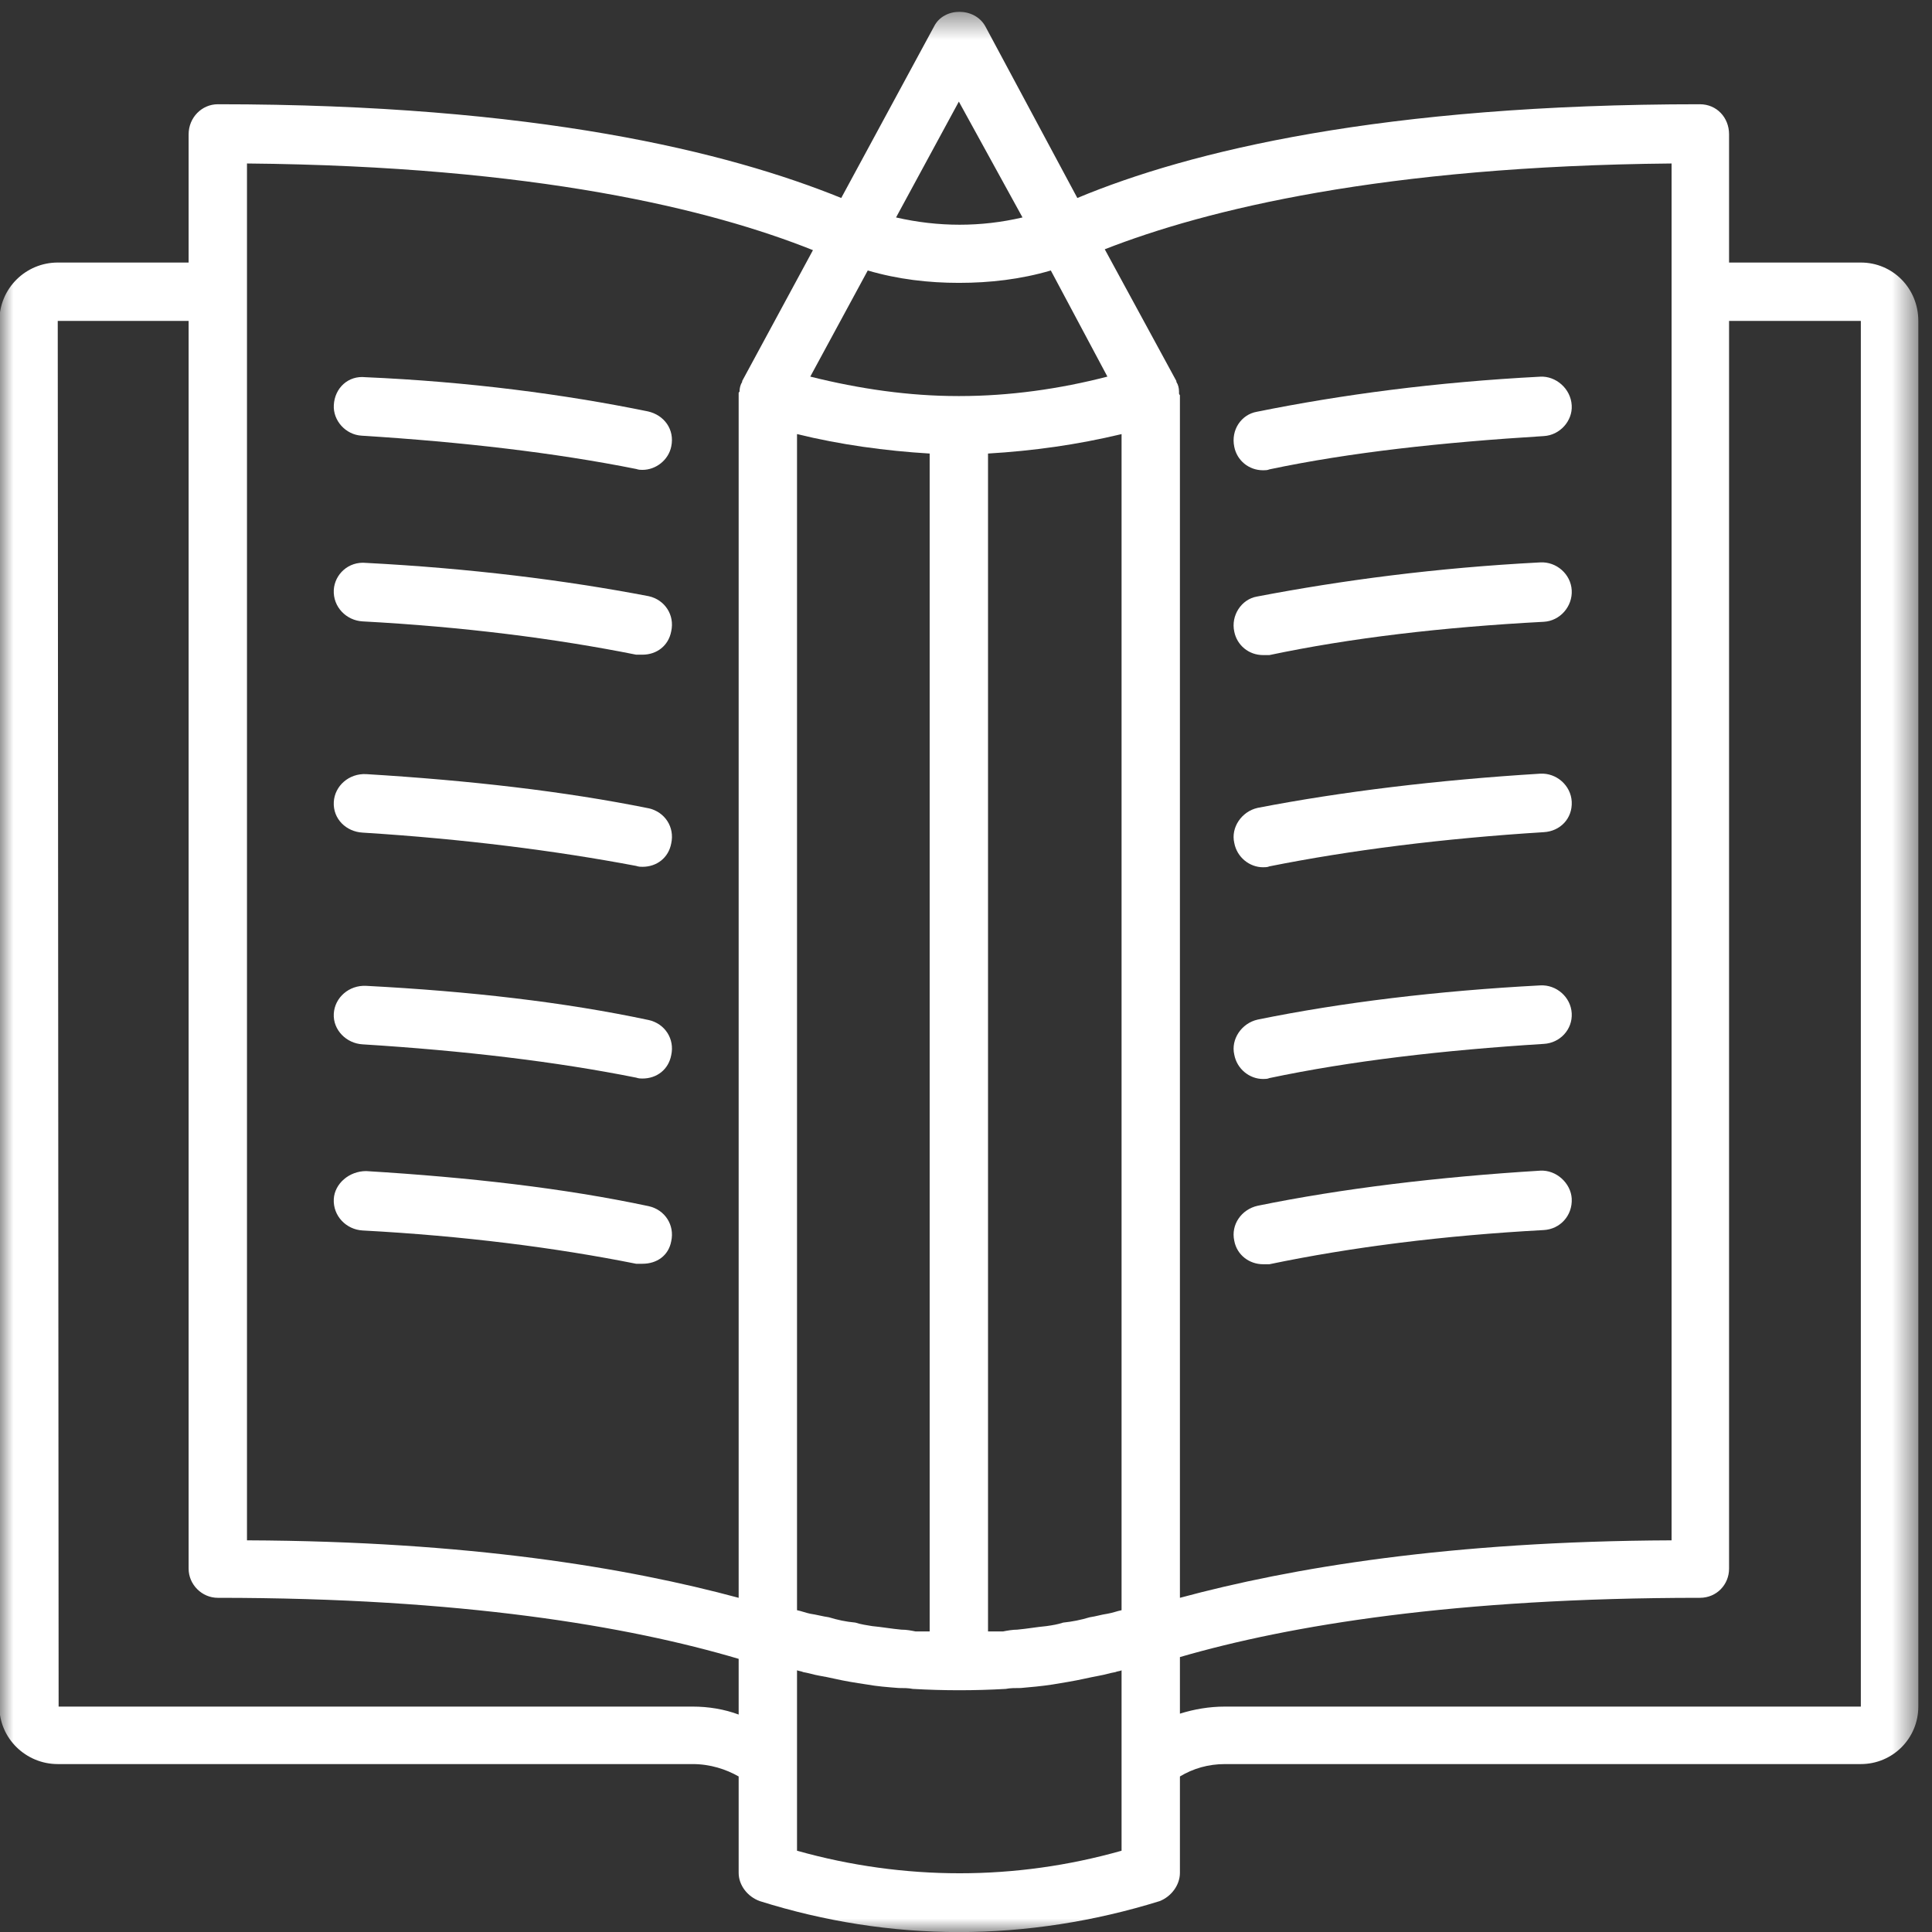
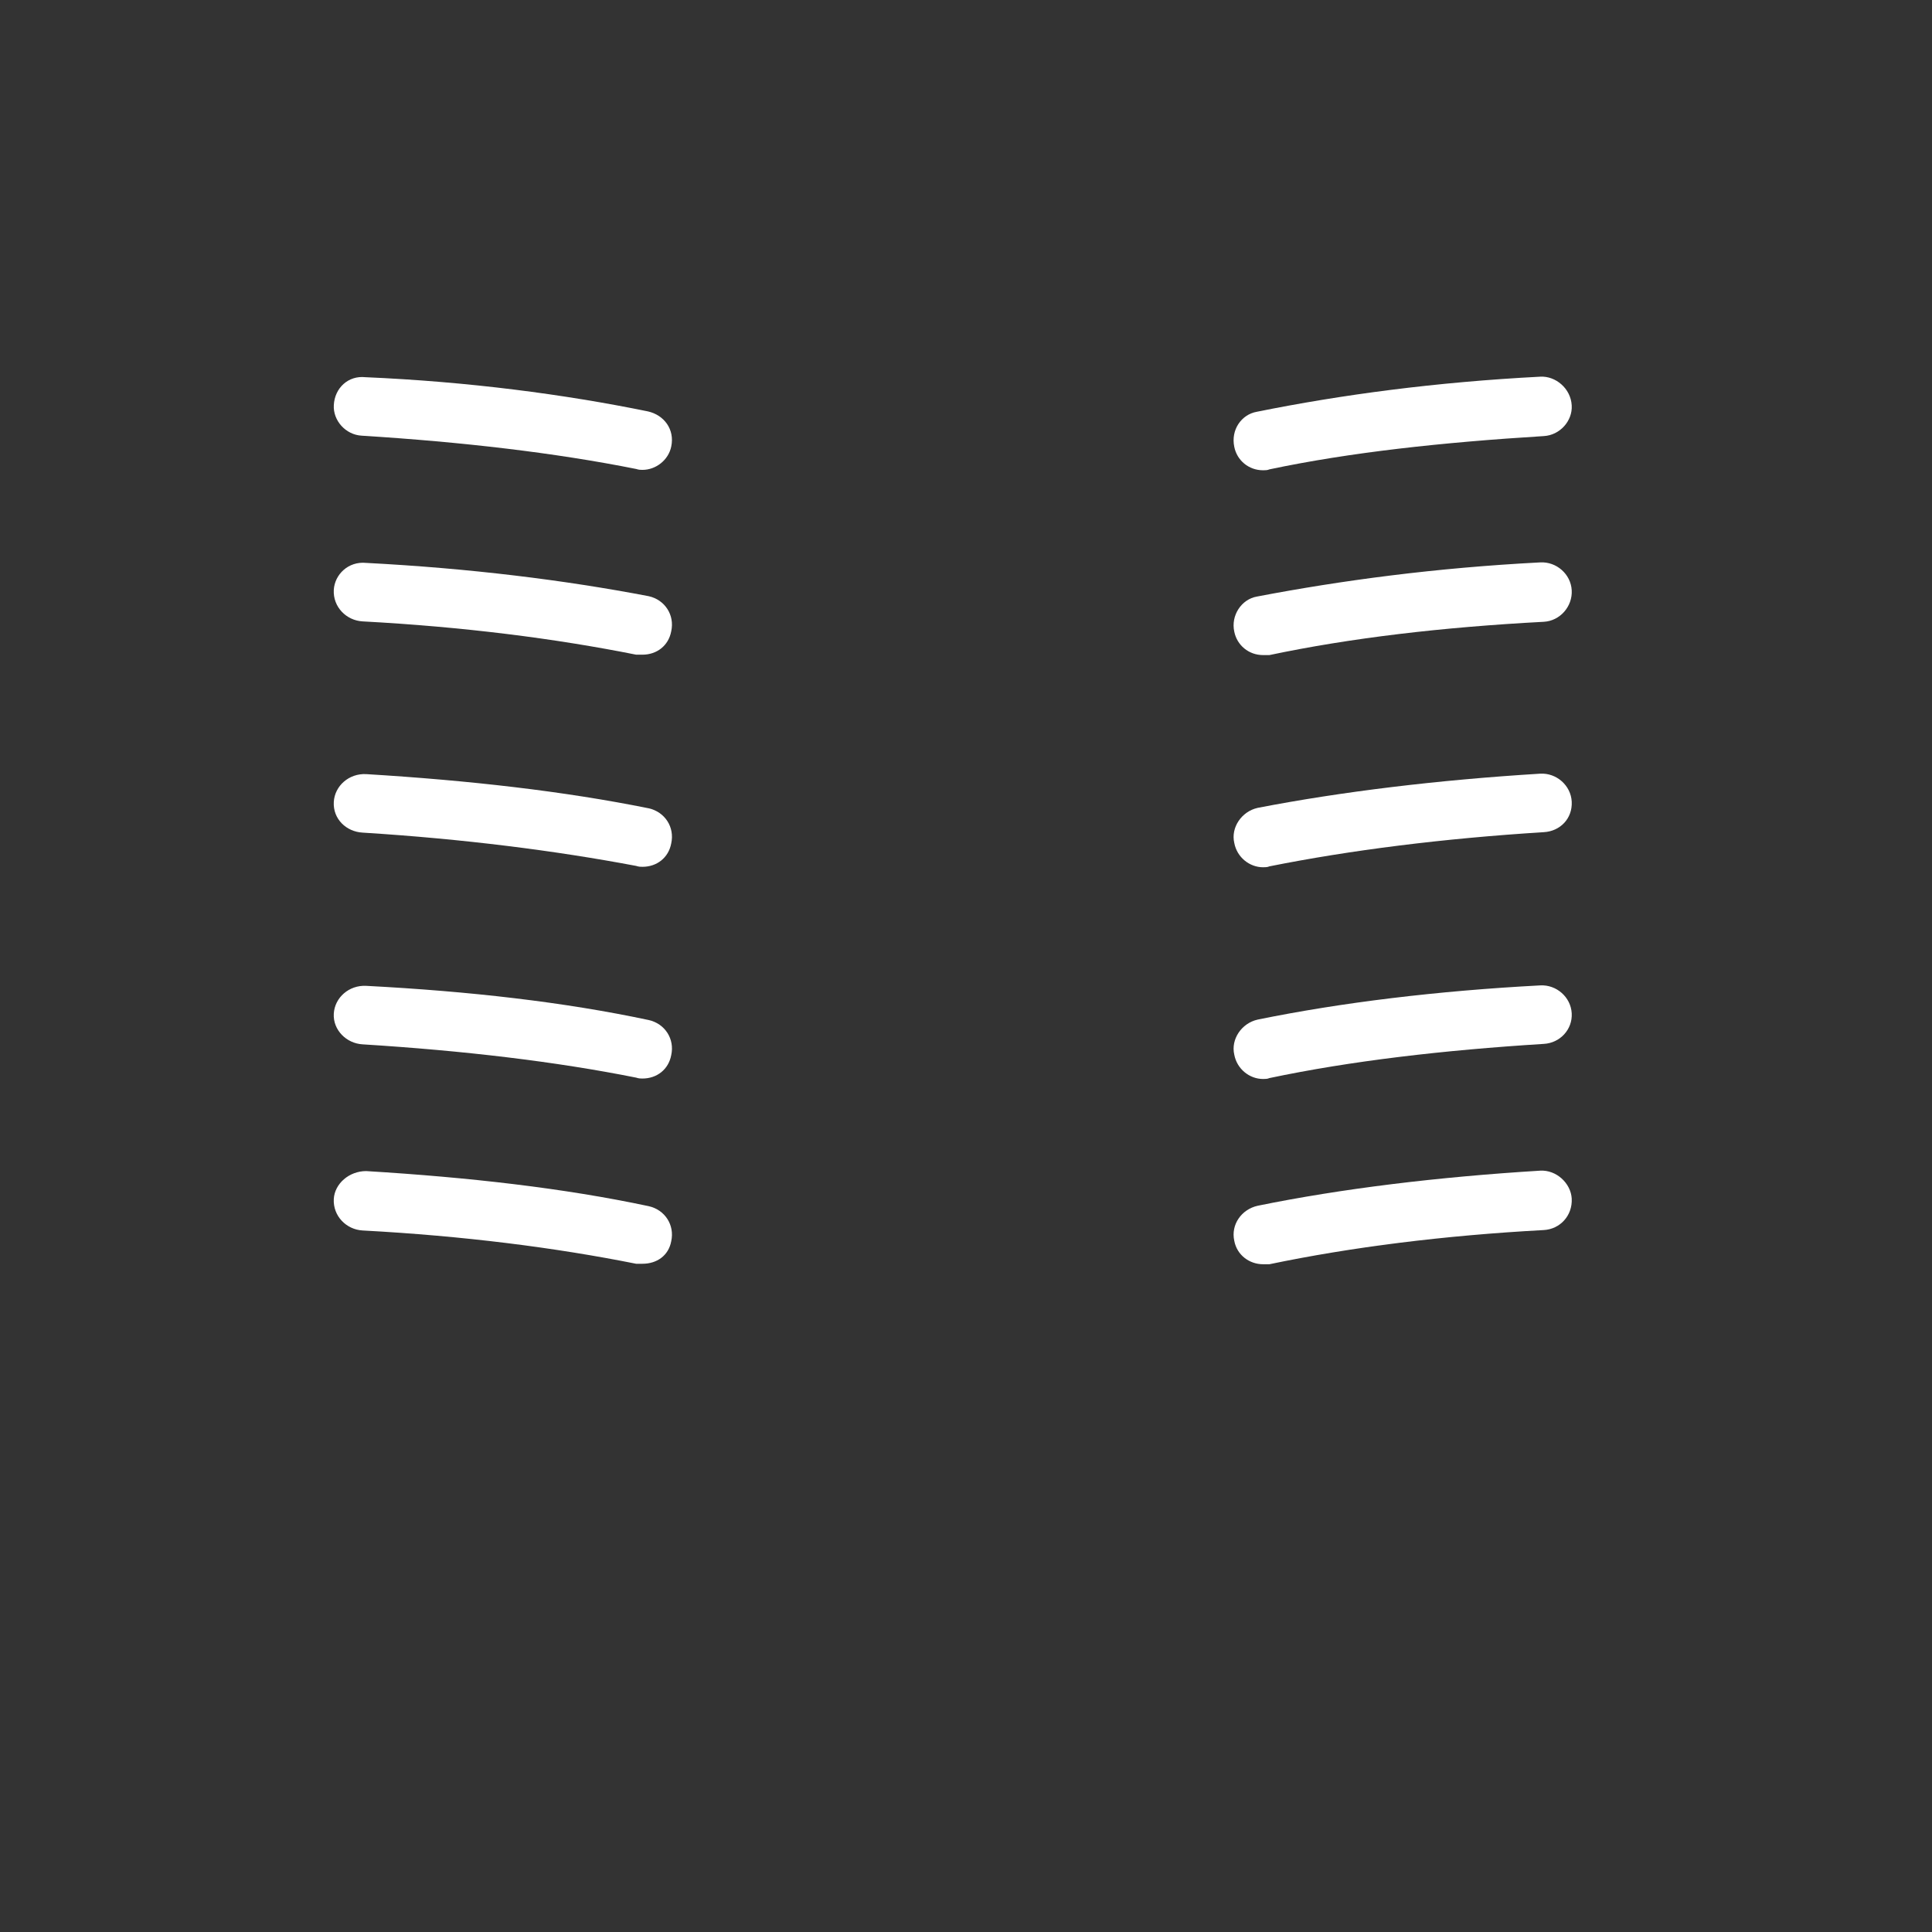
<svg xmlns="http://www.w3.org/2000/svg" xmlns:xlink="http://www.w3.org/1999/xlink" width="73px" height="73px" viewBox="0 0 73 73" version="1.1">
  <rect x="0" y="0" width="73" height="73" fill="#333333" stroke="none" />
  <title>继续教育</title>
  <desc>Created with Sketch.</desc>
  <defs>
-     <polygon id="path-1" points="0 0.447 72.483 0.447 72.483 73 0 73" />
-   </defs>
+     </defs>
  <g id="Page-1" stroke="none" stroke-width="1" fill="none" fill-rule="evenodd">
    <g id="郑州大学_招生就业" transform="translate(-1128, -872)">
      <g id="继续教育" transform="translate(1128, 871)">
        <g id="Group-3" transform="translate(0, 1)">
          <mask id="mask-2" fill="white">
            <use xlink:href="#path-1" />
          </mask>
          <g id="Clip-2" />
          <path d="M46.287,64.483 C45.686,64.483 45.117,64.583 44.583,64.75 L44.583,62.612 C48.726,61.409 55.008,60.373 64.23,60.373 C64.865,60.373 65.332,59.872 65.332,59.271 L65.332,12.125 L70.311,12.125 L70.311,64.483 L46.287,64.483 Z M42.378,69.929 C38.368,71.065 34.158,71.065 30.115,69.929 L30.115,63.113 C30.215,63.147 30.282,63.147 30.349,63.18 C30.549,63.213 30.75,63.28 30.95,63.314 C31.351,63.38 31.719,63.481 32.12,63.547 C32.32,63.581 32.521,63.614 32.755,63.648 C33.122,63.715 33.523,63.748 33.958,63.781 C34.125,63.781 34.325,63.781 34.492,63.815 C35.662,63.882 36.831,63.882 38.001,63.815 C38.168,63.781 38.368,63.781 38.569,63.781 C38.936,63.748 39.337,63.715 39.771,63.648 C39.972,63.614 40.172,63.581 40.373,63.547 C40.774,63.481 41.175,63.38 41.542,63.314 C41.743,63.28 41.943,63.213 42.144,63.18 C42.211,63.147 42.311,63.147 42.378,63.113 L42.378,69.929 Z M26.172,64.483 L2.215,64.483 L2.182,12.125 L7.127,12.125 L7.127,59.271 C7.127,59.872 7.628,60.373 8.23,60.373 C17.452,60.373 23.733,61.442 27.91,62.679 L27.91,64.784 C27.375,64.583 26.774,64.483 26.172,64.483 L26.172,64.483 Z M9.332,6.177 C20.258,6.278 26.874,7.915 30.717,9.452 L28.043,14.397 L28.043,14.43 C27.977,14.531 27.943,14.664 27.943,14.798 C27.91,14.831 27.91,14.831 27.91,14.865 L27.91,14.932 L27.91,60.373 C23.7,59.237 17.719,58.235 9.332,58.201 L9.332,6.177 Z M36.23,3.839 L38.635,8.216 C37.065,8.583 35.461,8.583 33.857,8.216 L36.23,3.839 Z M32.788,10.22 C33.924,10.555 35.094,10.688 36.23,10.688 C37.399,10.688 38.569,10.555 39.705,10.22 L41.843,14.23 C40.039,14.698 38.134,14.965 36.263,14.965 L36.23,14.965 L36.196,14.965 C34.359,14.965 32.487,14.698 30.616,14.23 L32.788,10.22 Z M34.058,61.576 C33.69,61.543 33.323,61.476 32.955,61.442 C32.755,61.409 32.521,61.376 32.32,61.309 C31.953,61.275 31.652,61.209 31.318,61.108 C31.084,61.075 30.85,61.008 30.616,60.975 C30.449,60.941 30.282,60.874 30.115,60.841 L30.115,16.402 C31.752,16.803 33.456,17.037 35.127,17.137 L35.127,61.643 L34.592,61.643 C34.425,61.61 34.258,61.576 34.058,61.576 L34.058,61.576 Z M41.175,61.108 C40.841,61.209 40.507,61.275 40.172,61.309 C39.972,61.376 39.771,61.409 39.538,61.442 C39.17,61.476 38.802,61.543 38.435,61.576 C38.268,61.576 38.067,61.61 37.9,61.643 L37.332,61.643 L37.332,17.137 C39.036,17.037 40.707,16.803 42.378,16.402 L42.378,60.841 C42.211,60.874 42.043,60.941 41.843,60.975 C41.609,61.008 41.409,61.075 41.175,61.108 L41.175,61.108 Z M63.16,6.177 L63.16,58.201 C54.774,58.235 48.793,59.237 44.583,60.373 L44.583,14.932 C44.583,14.932 44.549,14.898 44.549,14.865 L44.549,14.798 C44.549,14.664 44.516,14.531 44.449,14.43 L44.449,14.397 L41.743,9.419 C45.585,7.915 52.268,6.278 63.16,6.177 L63.16,6.177 Z M70.311,9.92 L65.332,9.92 L65.332,5.075 C65.332,4.44 64.865,3.939 64.23,3.939 C52.234,3.939 44.95,5.71 40.707,7.481 L37.232,0.998 C36.831,0.263 35.662,0.263 35.294,0.998 L31.786,7.481 C27.509,5.743 20.258,3.939 8.23,3.939 C7.628,3.939 7.127,4.44 7.127,5.075 L7.127,9.92 L2.182,9.92 C0.979,9.92 -0.023,10.889 -0.023,12.125 L-0.023,64.483 C-0.023,65.686 0.979,66.655 2.182,66.655 L26.172,66.655 C26.841,66.655 27.442,66.855 27.91,67.123 L27.91,70.765 C27.91,71.232 28.244,71.667 28.712,71.834 C31.151,72.602 33.69,73.003 36.23,73.003 C38.769,73.003 41.342,72.602 43.814,71.834 C44.249,71.667 44.583,71.232 44.583,70.765 L44.583,67.123 C45.084,66.822 45.652,66.655 46.287,66.655 L70.311,66.655 C71.514,66.655 72.483,65.686 72.483,64.483 L72.483,12.125 C72.483,10.889 71.514,9.92 70.311,9.92 L70.311,9.92 Z" id="Fill-1" fill="#FFFFFF" mask="url(#mask-2)" />
        </g>
        <path d="M47.725,18.769 C47.793,18.769 47.895,18.769 47.963,18.735 C51.023,18.089 54.491,17.715 58.333,17.477 C58.945,17.443 59.421,16.899 59.387,16.321 C59.353,15.675 58.775,15.199 58.197,15.233 C54.253,15.437 50.683,15.913 47.487,16.559 C46.909,16.661 46.501,17.239 46.637,17.885 C46.739,18.395 47.181,18.769 47.725,18.769" id="Fill-4" fill="#FFFFFF" />
        <path d="M47.725,25.752 L47.963,25.752 C51.023,25.106 54.491,24.698 58.333,24.494 C58.945,24.46 59.421,23.916 59.387,23.304 C59.353,22.692 58.809,22.216 58.197,22.25 C54.253,22.454 50.683,22.93 47.487,23.542 C46.909,23.644 46.501,24.256 46.637,24.868 C46.739,25.378 47.181,25.752 47.725,25.752" id="Fill-6" fill="#FFFFFF" />
        <path d="M58.197,30.233 C54.321,30.471 50.683,30.913 47.521,31.525 C46.909,31.661 46.501,32.273 46.637,32.851 C46.739,33.395 47.215,33.769 47.725,33.769 C47.793,33.769 47.895,33.769 47.963,33.735 C51.023,33.123 54.525,32.681 58.333,32.443 C58.945,32.409 59.421,31.933 59.387,31.287 C59.353,30.675 58.809,30.199 58.197,30.233" id="Fill-8" fill="#FFFFFF" />
        <path d="M58.197,38.233 C54.321,38.437 50.683,38.879 47.521,39.525 C46.909,39.661 46.501,40.273 46.637,40.851 C46.739,41.395 47.215,41.769 47.725,41.769 C47.793,41.769 47.895,41.769 47.963,41.735 C51.023,41.089 54.525,40.681 58.333,40.443 C58.945,40.409 59.421,39.899 59.387,39.287 C59.353,38.675 58.809,38.199 58.197,38.233" id="Fill-10" fill="#FFFFFF" />
        <path d="M58.197,45.233 C54.321,45.471 50.683,45.913 47.521,46.559 C46.909,46.695 46.501,47.273 46.637,47.885 C46.739,48.429 47.215,48.769 47.725,48.769 L47.963,48.769 C51.057,48.123 54.559,47.681 58.333,47.477 C58.945,47.443 59.421,46.933 59.387,46.287 C59.353,45.709 58.809,45.199 58.197,45.233" id="Fill-12" fill="#FFFFFF" />
        <path d="M13.667,17.462 C17.475,17.7 20.977,18.108 24.037,18.72 C24.139,18.754 24.207,18.754 24.275,18.754 C24.785,18.754 25.261,18.38 25.363,17.87 C25.499,17.224 25.091,16.68 24.479,16.544 C21.317,15.898 17.713,15.422 13.803,15.252 C13.157,15.184 12.647,15.66 12.613,16.306 C12.579,16.884 13.055,17.428 13.667,17.462" id="Fill-14" fill="#FFFFFF" />
        <path d="M24.512,23.527 C21.316,22.915 17.746,22.473 13.836,22.269 C13.156,22.201 12.646,22.711 12.612,23.289 C12.578,23.935 13.088,24.445 13.7,24.479 C17.508,24.683 20.976,25.125 24.036,25.737 L24.274,25.737 C24.818,25.737 25.26,25.397 25.362,24.853 C25.498,24.241 25.124,23.663 24.512,23.527" id="Fill-16" fill="#FFFFFF" />
        <path d="M24.512,31.542 C21.316,30.896 17.746,30.488 13.836,30.25 C13.19,30.216 12.646,30.692 12.612,31.304 C12.578,31.95 13.088,32.426 13.7,32.46 C17.508,32.698 20.976,33.14 24.036,33.718 C24.138,33.752 24.206,33.752 24.274,33.752 C24.818,33.752 25.26,33.412 25.362,32.868 C25.498,32.256 25.124,31.678 24.512,31.542" id="Fill-18" fill="#FFFFFF" />
        <path d="M24.512,39.542 C21.316,38.862 17.746,38.454 13.836,38.25 C13.19,38.216 12.646,38.692 12.612,39.304 C12.578,39.916 13.088,40.426 13.7,40.46 C17.508,40.698 20.976,41.106 24.036,41.718 C24.138,41.752 24.206,41.752 24.274,41.752 C24.818,41.752 25.26,41.412 25.362,40.868 C25.498,40.256 25.124,39.678 24.512,39.542" id="Fill-20" fill="#FFFFFF" />
        <path d="M24.512,46.575 C21.316,45.895 17.746,45.487 13.836,45.249 C13.19,45.249 12.646,45.725 12.612,46.303 C12.578,46.949 13.088,47.459 13.7,47.493 C17.508,47.697 20.976,48.139 24.036,48.751 L24.274,48.751 C24.818,48.751 25.26,48.445 25.362,47.901 C25.498,47.289 25.124,46.711 24.512,46.575" id="Fill-22" fill="#FFFFFF" />
      </g>
    </g>
  </g>
</svg>